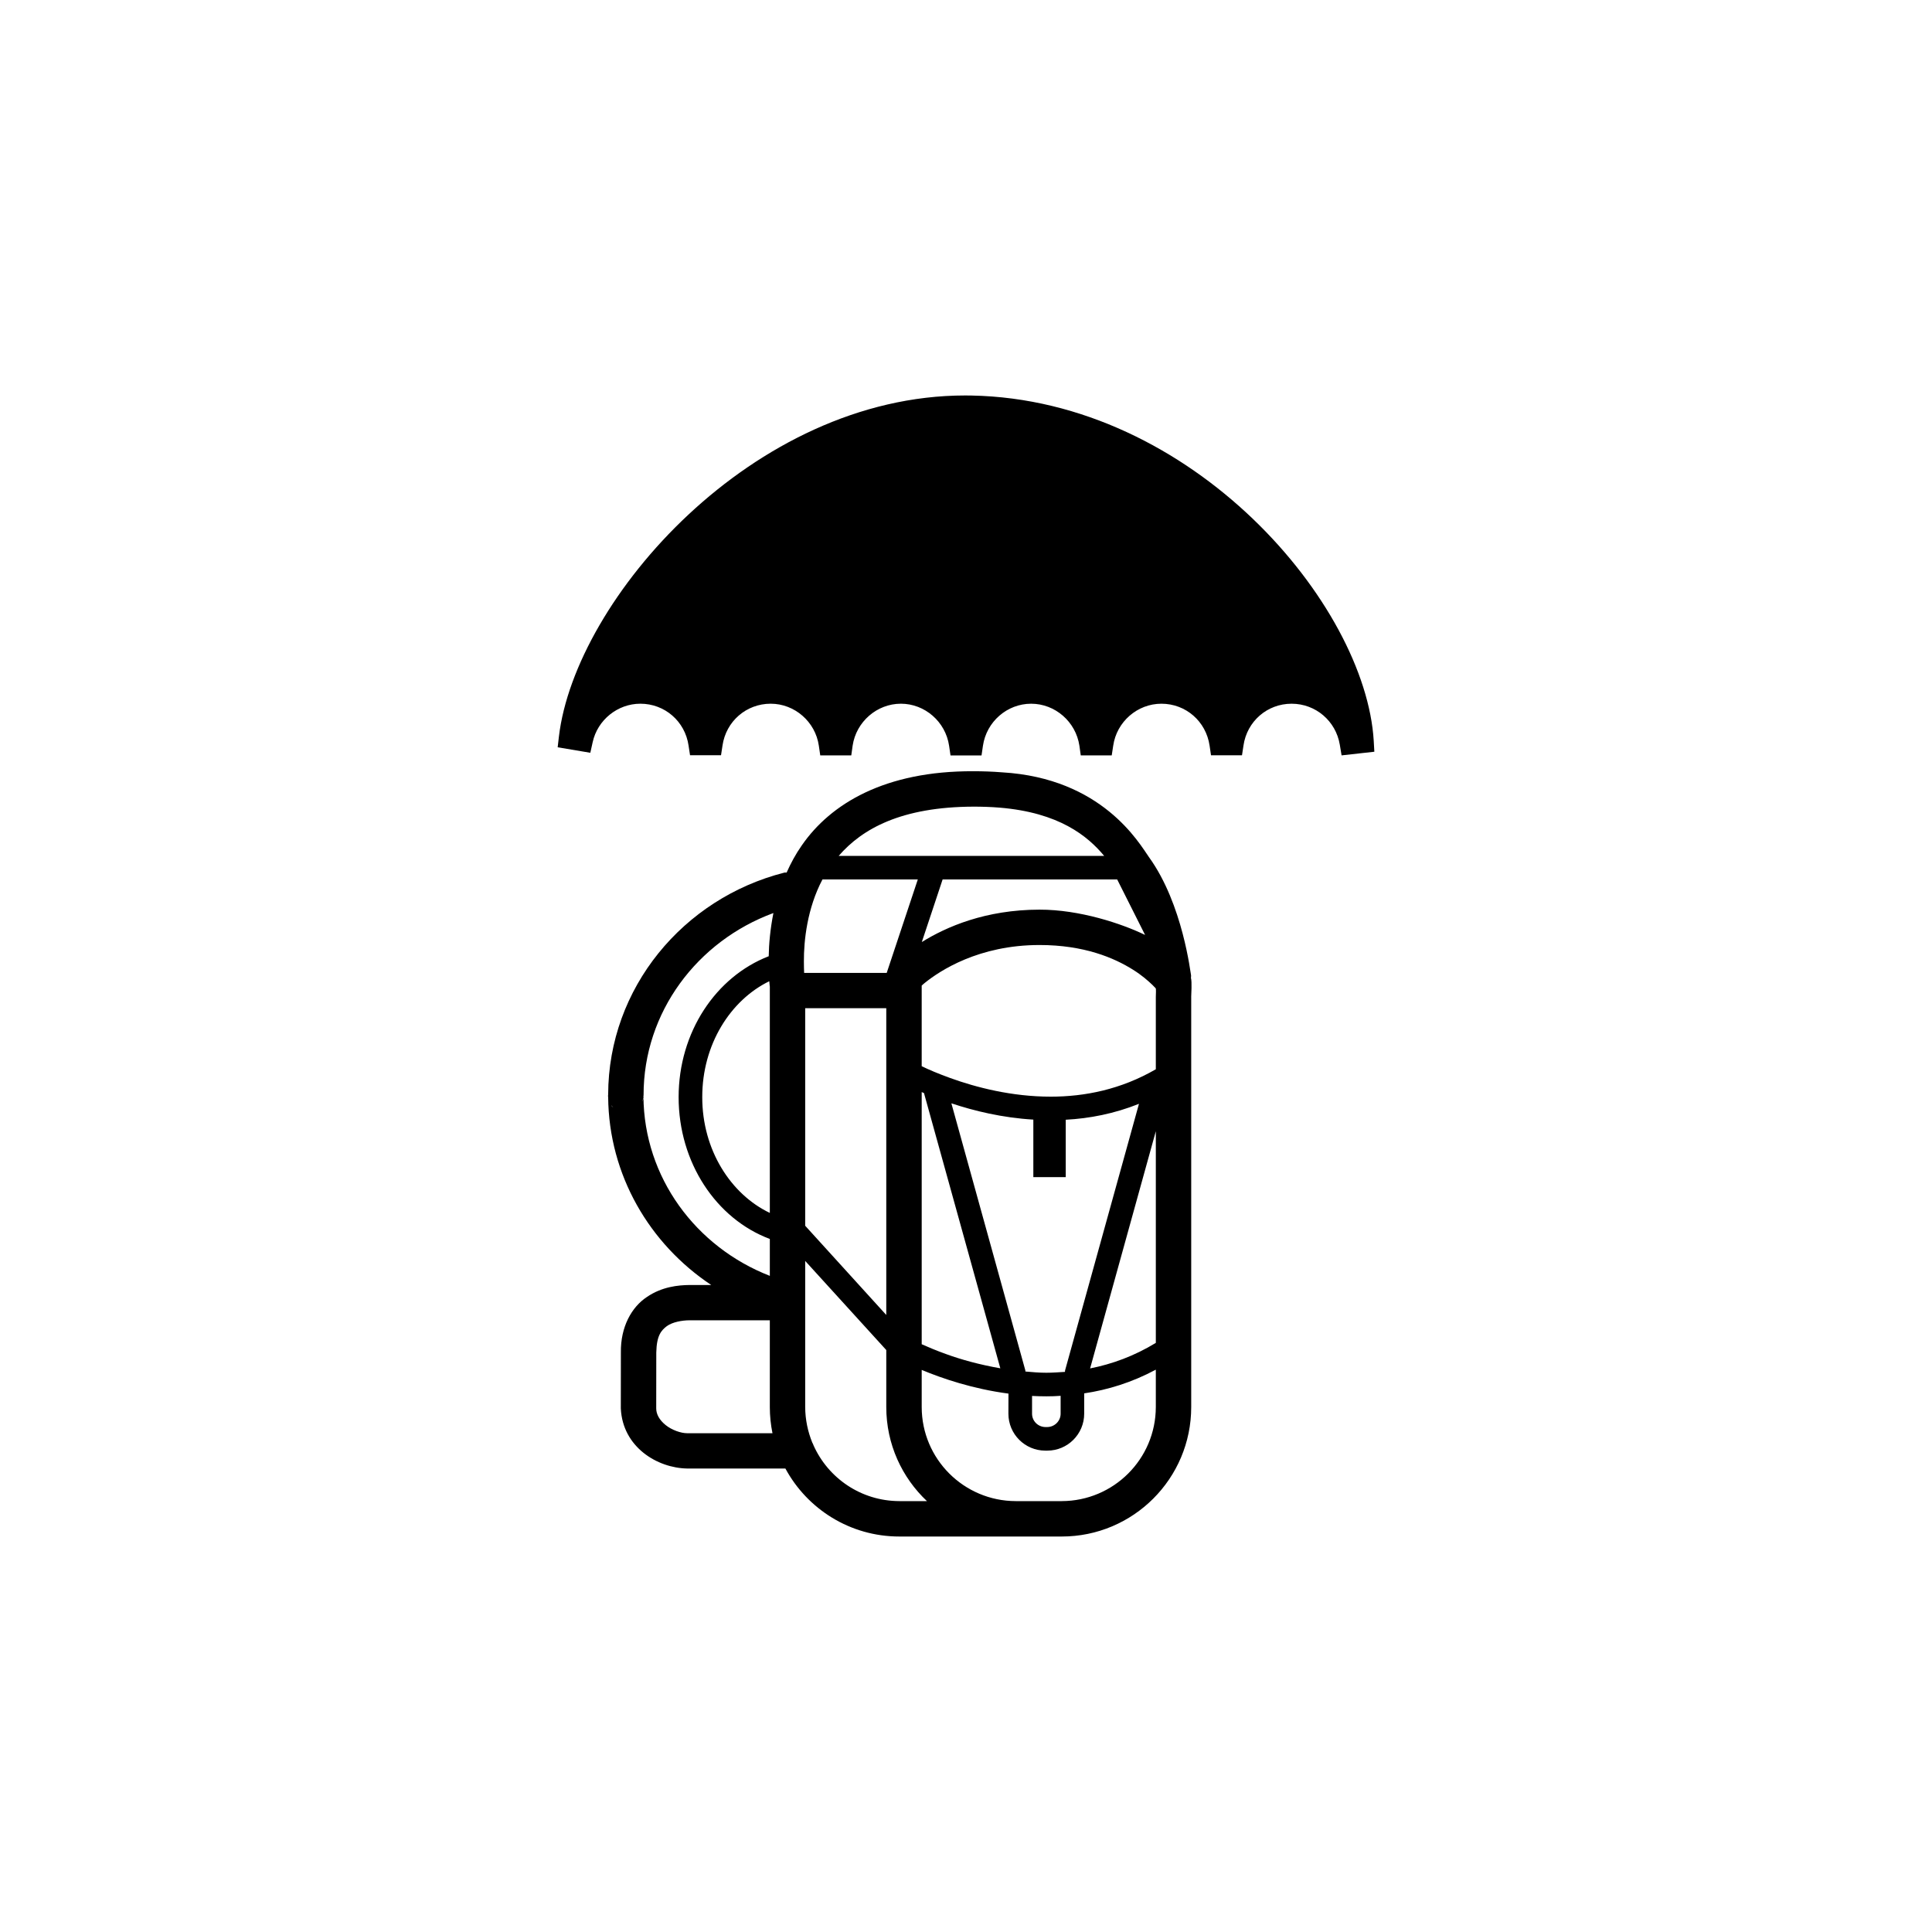
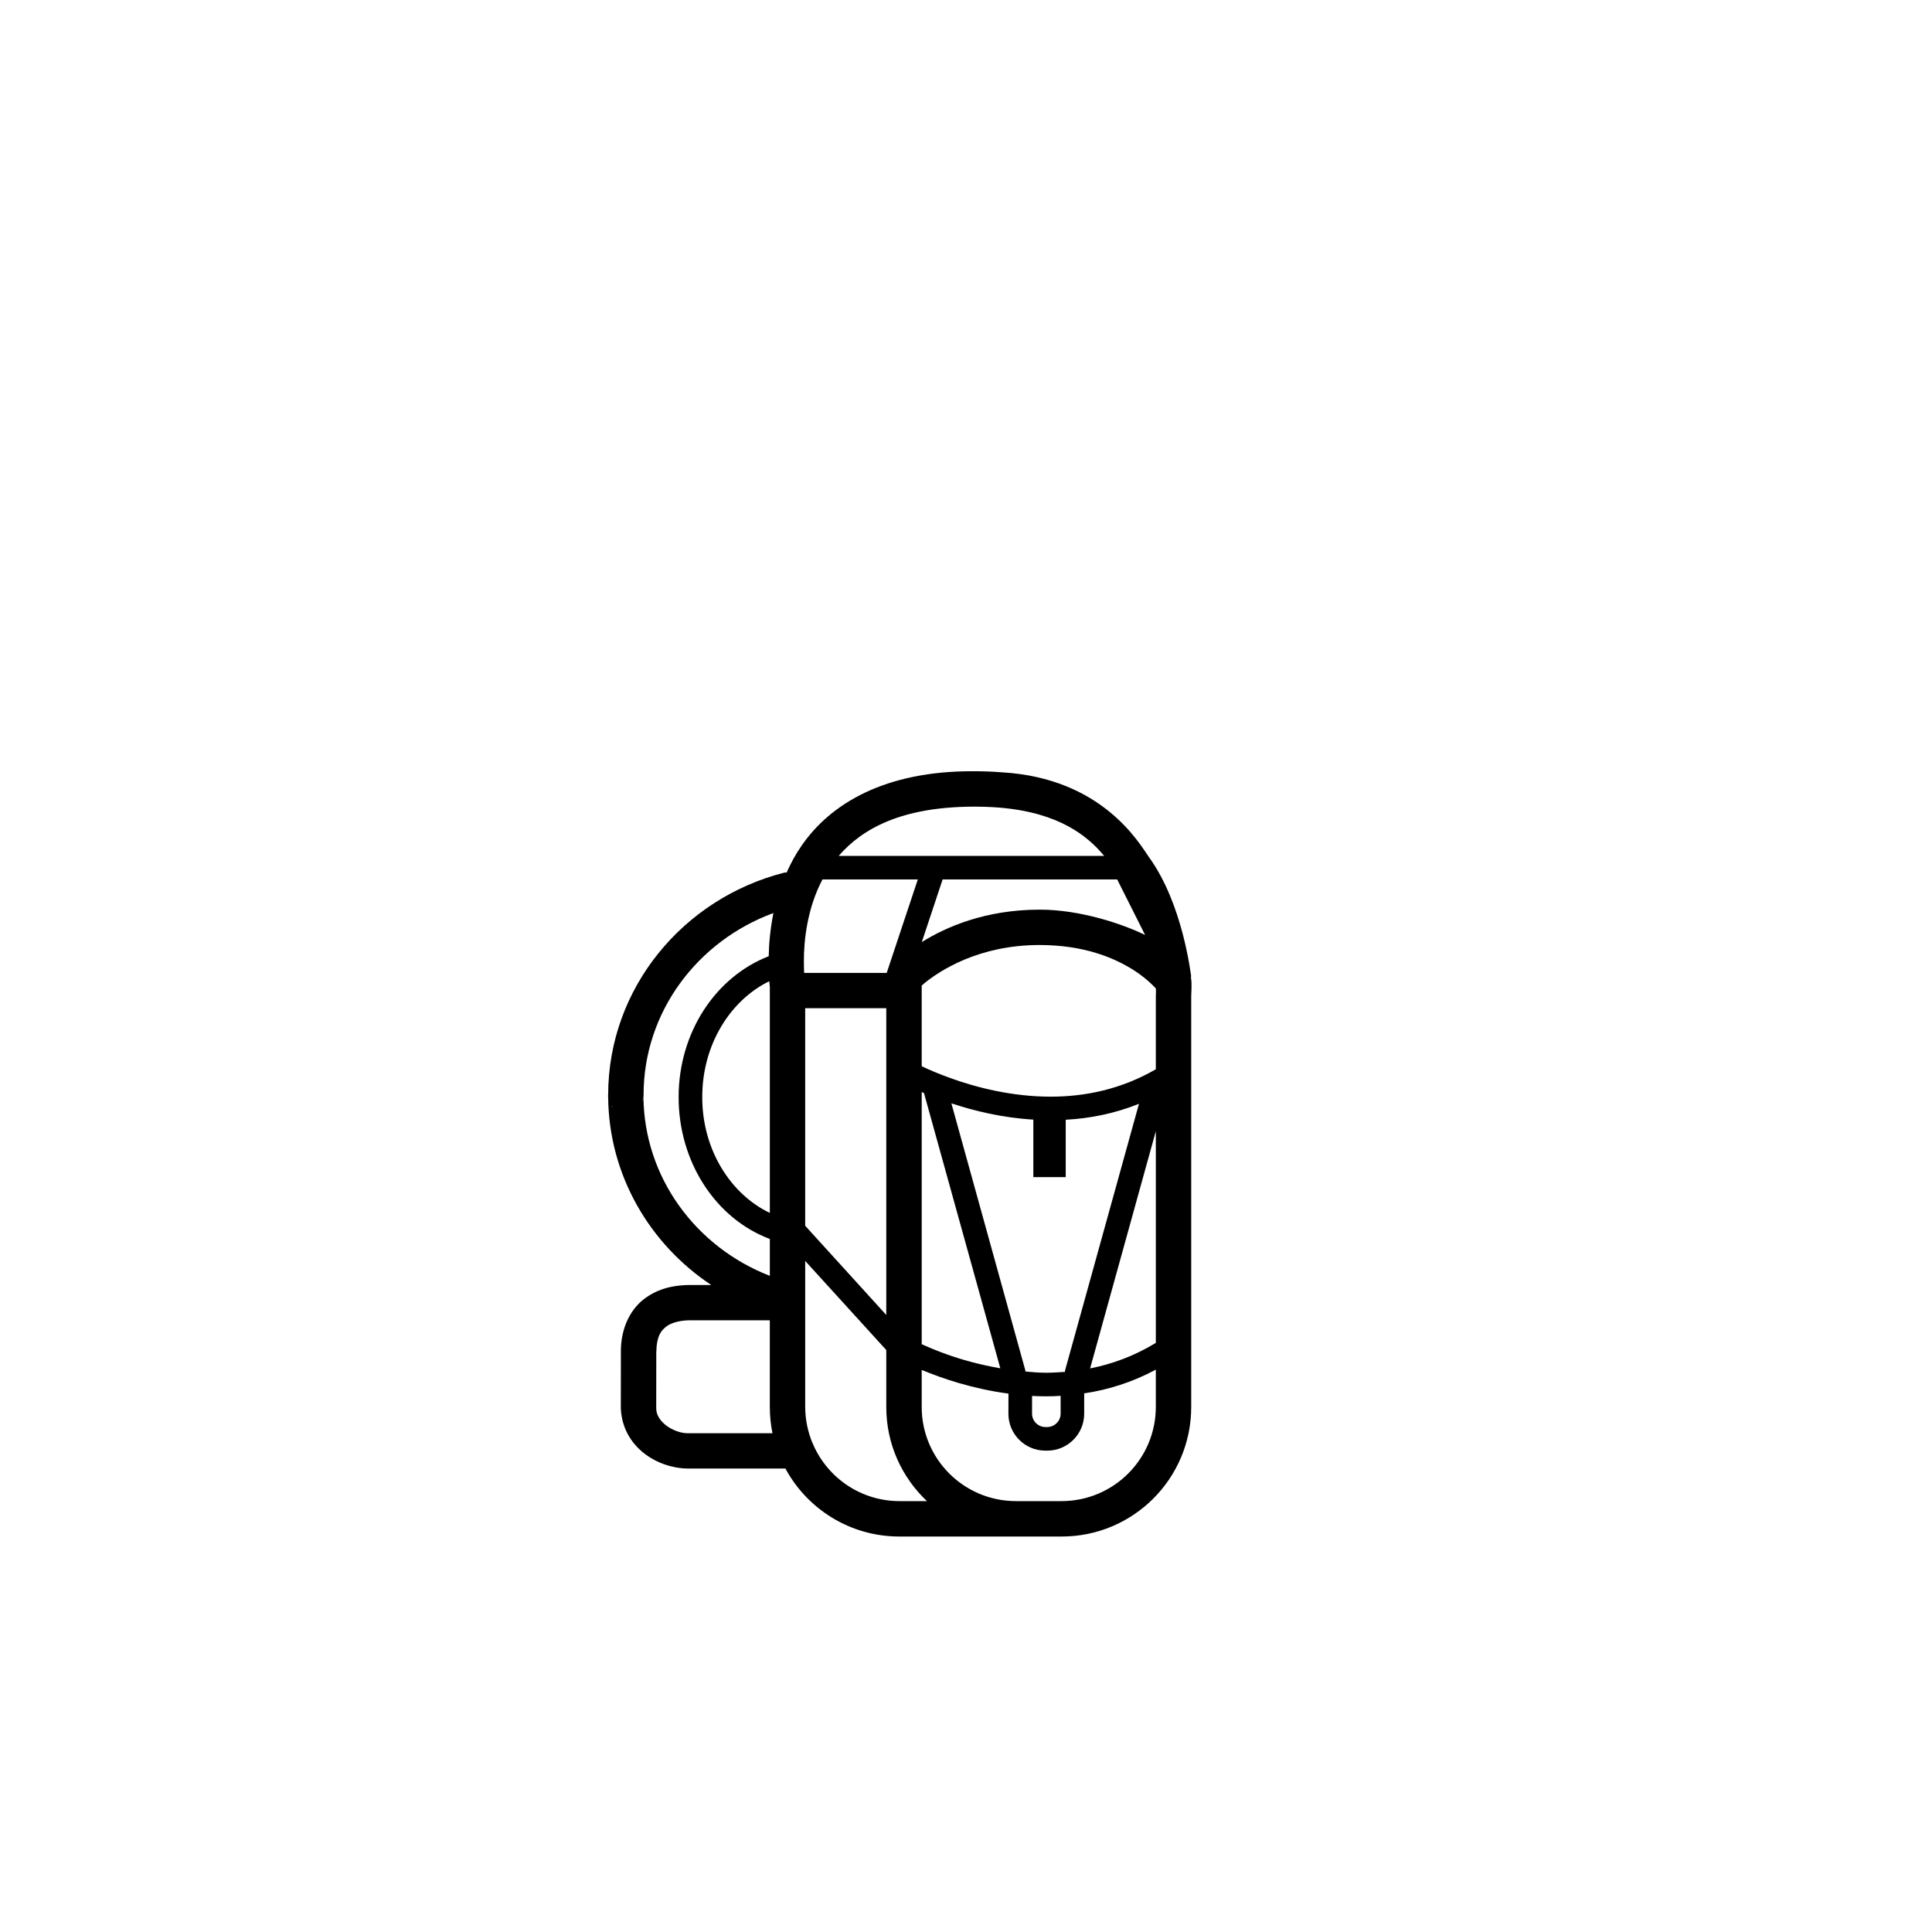
<svg xmlns="http://www.w3.org/2000/svg" id="a" viewBox="0 0 241 241">
  <defs>
    <style>.b{stroke-width:0px;}</style>
  </defs>
  <path class="b" d="m148.59,124.37c0-.3.116-1.871-.031-2.386,0-.108.031-.2.016-.316-.062-.154-1.001-8.875-5.251-14.749-1.231-1.763-5.85-9.845-18.313-10.577-1.239-.1-2.44-.138-3.579-.138-11.054-.047-17.82,4.056-21.407,9.237-.778,1.109-1.386,2.248-1.901,3.403-.093.008-.192-.023-.292.008-12.594,3.21-21.932,14.364-21.97,27.669-.031.2-.015.277,0,.308.077,9.761,5.173,18.351,12.856,23.462h-2.686c-1.455.016-3.464.216-5.335,1.494-1.893,1.247-3.294,3.71-3.248,6.928,0,4.773-.008,4.819-.008,6.974.224,4.834,4.558,7.436,8.275,7.497h12.255c2.725,5.05,8.068,8.483,14.211,8.483h20.261c8.921,0,16.15-7.236,16.15-16.15v-51.148Zm-34.102-14.664l-3.879,11.654h-10.3c-.015-.385-.031-.816-.031-1.409-.015-2.625.415-6.651,2.317-10.246h11.892Zm18.359,61.424c-.785.047-1.562.108-2.332.108-.892,0-1.74-.077-2.609-.154,0-.047.008-.108-.008-.154l-9.222-33.301c2.817.94,6.335,1.802,10.223,2.032v7.175h4.041v-7.159c2.963-.154,6.058-.754,9.137-1.986l-9.214,33.239c-.023.062-.008.139-.016.2Zm-1.793-34.332c-4.842,0-9.299-1.155-12.525-2.325-1.485-.538-2.686-1.047-3.556-1.474v-10.053c.107-.107.2-.184.385-.338,1.893-1.524,6.728-4.726,14.31-4.726,5.542,0,9.291,1.585,11.685,3.094,1.093.686,1.856,1.363,2.402,1.886l.4.408c.077.084.023.785.023,1.1v9.011c-4.357,2.525-8.868,3.418-13.124,3.418Zm8.306-27.092l3.479,6.92c-2.902-1.409-8.152-3.164-13.171-3.156-6.743.008-11.632,2.148-14.68,4.041l2.594-7.805h21.777Zm-43.4,12.693c.023.231.046.454.054.585l.015.047v28.27c-4.872-2.325-8.437-7.867-8.429-14.441-.008-6.57,3.518-12.097,8.36-14.461Zm4.48,3.364h10.115v38.269l-10.115-11.131v-27.138Zm14.534,10.465c.092.031.184.077.285.123l9.522,34.333c-2.563-.446-4.911-1.093-6.797-1.786-1.208-.431-2.209-.862-3.01-1.216v-31.453Zm13.764,37.904c.577.031,1.178.047,1.778.047h.047c.57,0,1.147-.016,1.74-.062v2.232c0,.909-.746,1.647-1.655,1.663h-.254c-.916-.016-1.655-.754-1.655-1.663v-2.217Zm15.441-33.024v26.404c-2.701,1.647-5.465,2.648-8.198,3.186l8.198-29.59Zm-22.747-40.486c1.024,0,2.124.031,3.256.123,7.436.616,10.984,3.542,13.048,6.02h-33.116c2.94-3.395,7.813-6.112,16.812-6.143Zm-45.186,37.238c.076.108.162.2.246.292-.177-.138-.223-.231-.246-.292Zm3.856-.415c.069-.169.131-.354.154-.554.007.108-.016.307-.154.554Zm.162-.693c0-.047.016-.092.016-.139-.016-10.357,6.705-19.225,16.196-22.72-.4,2.017-.562,3.872-.585,5.389-6.605,2.563-11.239,9.484-11.239,17.578,0,8.159,4.68,15.18,11.377,17.689v4.603c-9.222-3.587-15.703-12.27-15.765-22.401Zm5.45,42.03c-.761,0-1.901-.385-2.679-1.016-.801-.646-1.178-1.37-1.178-2.078,0-2.125.008-2.187.008-6.974.046-2.155.638-2.772,1.323-3.295.709-.508,1.894-.724,2.841-.724h9.999v10.824c0,1.108.116,2.202.331,3.263h-10.646Zm15.765,1.509c-.038-.123-.092-.231-.154-.338-.562-1.386-.877-2.88-.885-4.434v-18.228l10.115,11.115v7.113c0,4.634,1.963,8.806,5.073,11.732h-3.449c-4.773-.016-8.868-2.864-10.701-6.96Zm30.961,6.96h-5.735c-6.473-.016-11.724-5.251-11.731-11.732v-4.634c2.586,1.078,6.381,2.371,10.823,2.956l-.008,2.509c0,2.541,2.064,4.603,4.603,4.603h.254c2.533,0,4.596-2.063,4.596-4.603v-2.54c2.94-.431,5.973-1.37,8.936-2.956v4.665c-.015,6.481-5.258,11.716-11.739,11.732Z" />
-   <path class="b" d="m118.568,94.233l-.177-1.209c-.439-2.994-3.025-5.242-6.012-5.242s-5.574,2.248-6.02,5.227l-.169,1.216h-3.872l-.177-1.216c-.431-2.979-3.017-5.227-6.004-5.227-3.04,0-5.573,2.194-6.012,5.219l-.184,1.208h-3.865l-.184-1.208c-.439-3.025-2.971-5.219-6.012-5.219-2.833,0-5.342,2.017-5.951,4.804l-.292,1.316-4.072-.685.154-1.34c2.032-17.135,24.202-42.545,50.675-42.545.269,0,.538,0,.792.008,27.651.523,49.167,26.087,50.175,43.085l.076,1.347-4.087.454-.223-1.332c-.493-2.963-3.017-5.111-6.012-5.111-3.041,0-5.566,2.194-6.004,5.219l-.185,1.216h-3.864l-.177-1.208c-.446-3.033-2.971-5.227-6.012-5.227-2.995,0-5.581,2.248-6.012,5.235l-.184,1.208h-3.864l-.169-1.208c-.447-2.987-3.025-5.235-6.02-5.235-3.002,0-5.573,2.248-6.012,5.242l-.177,1.209h-3.865Z" />
</svg>